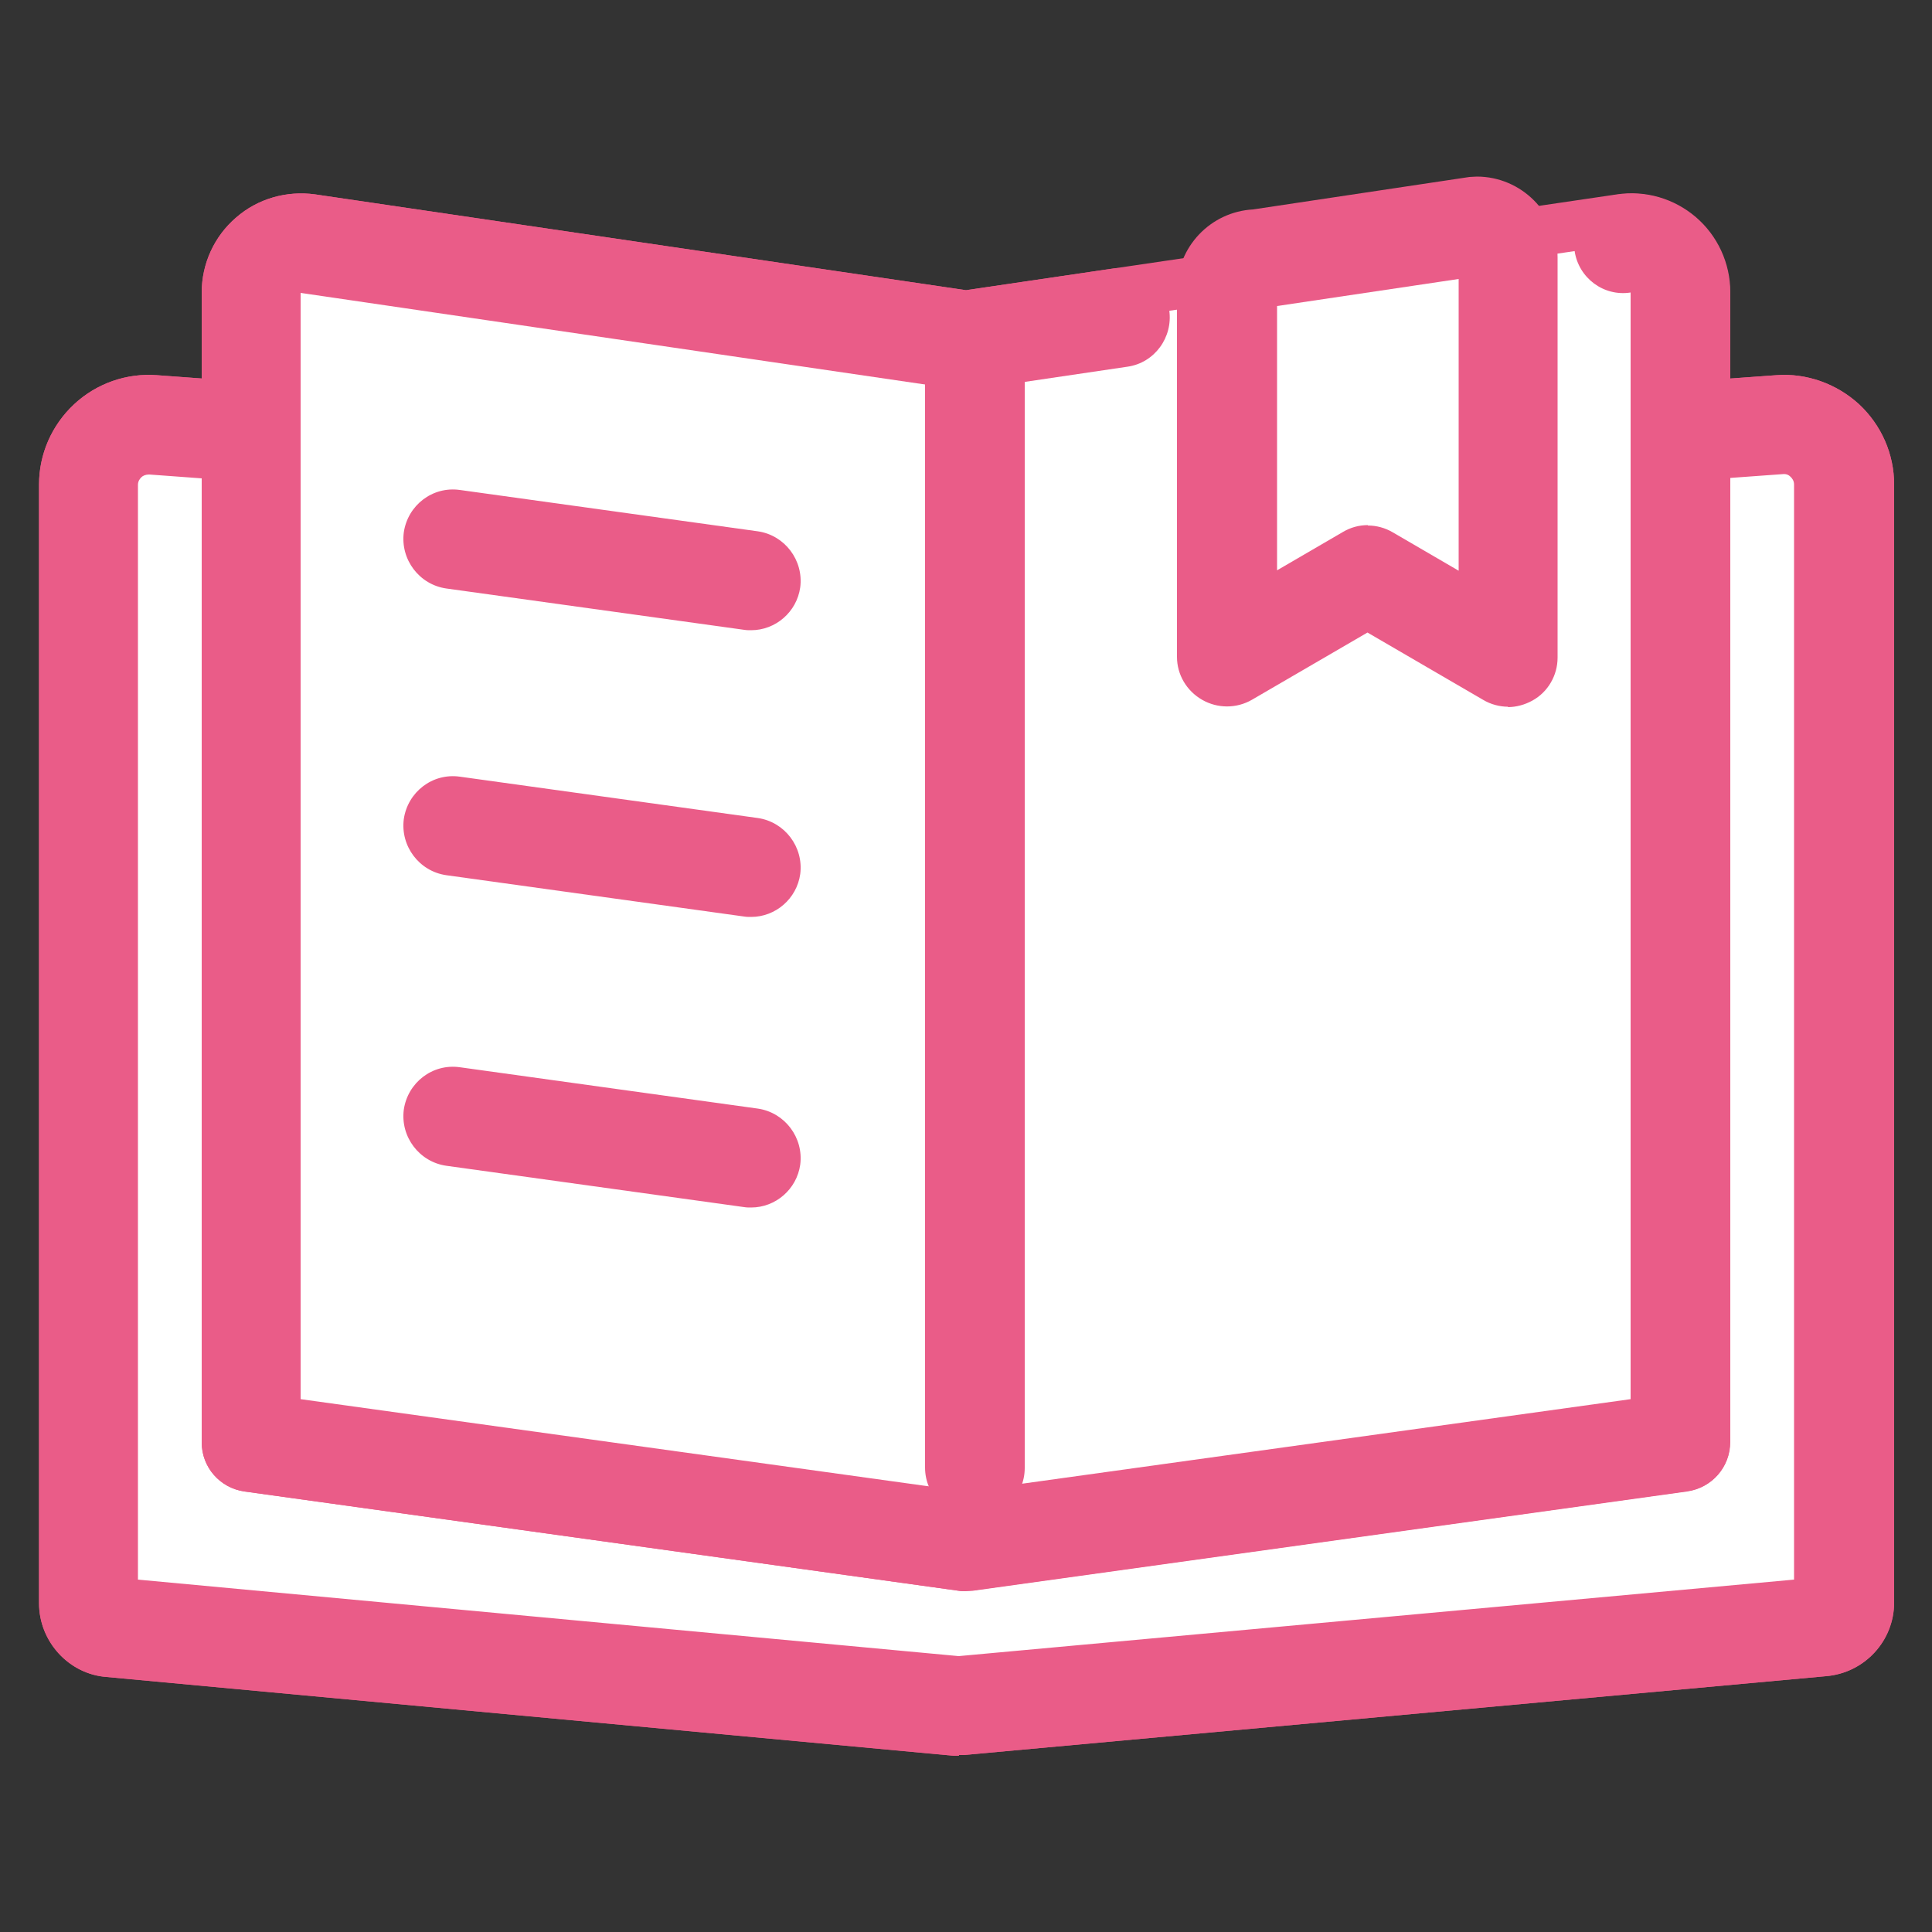
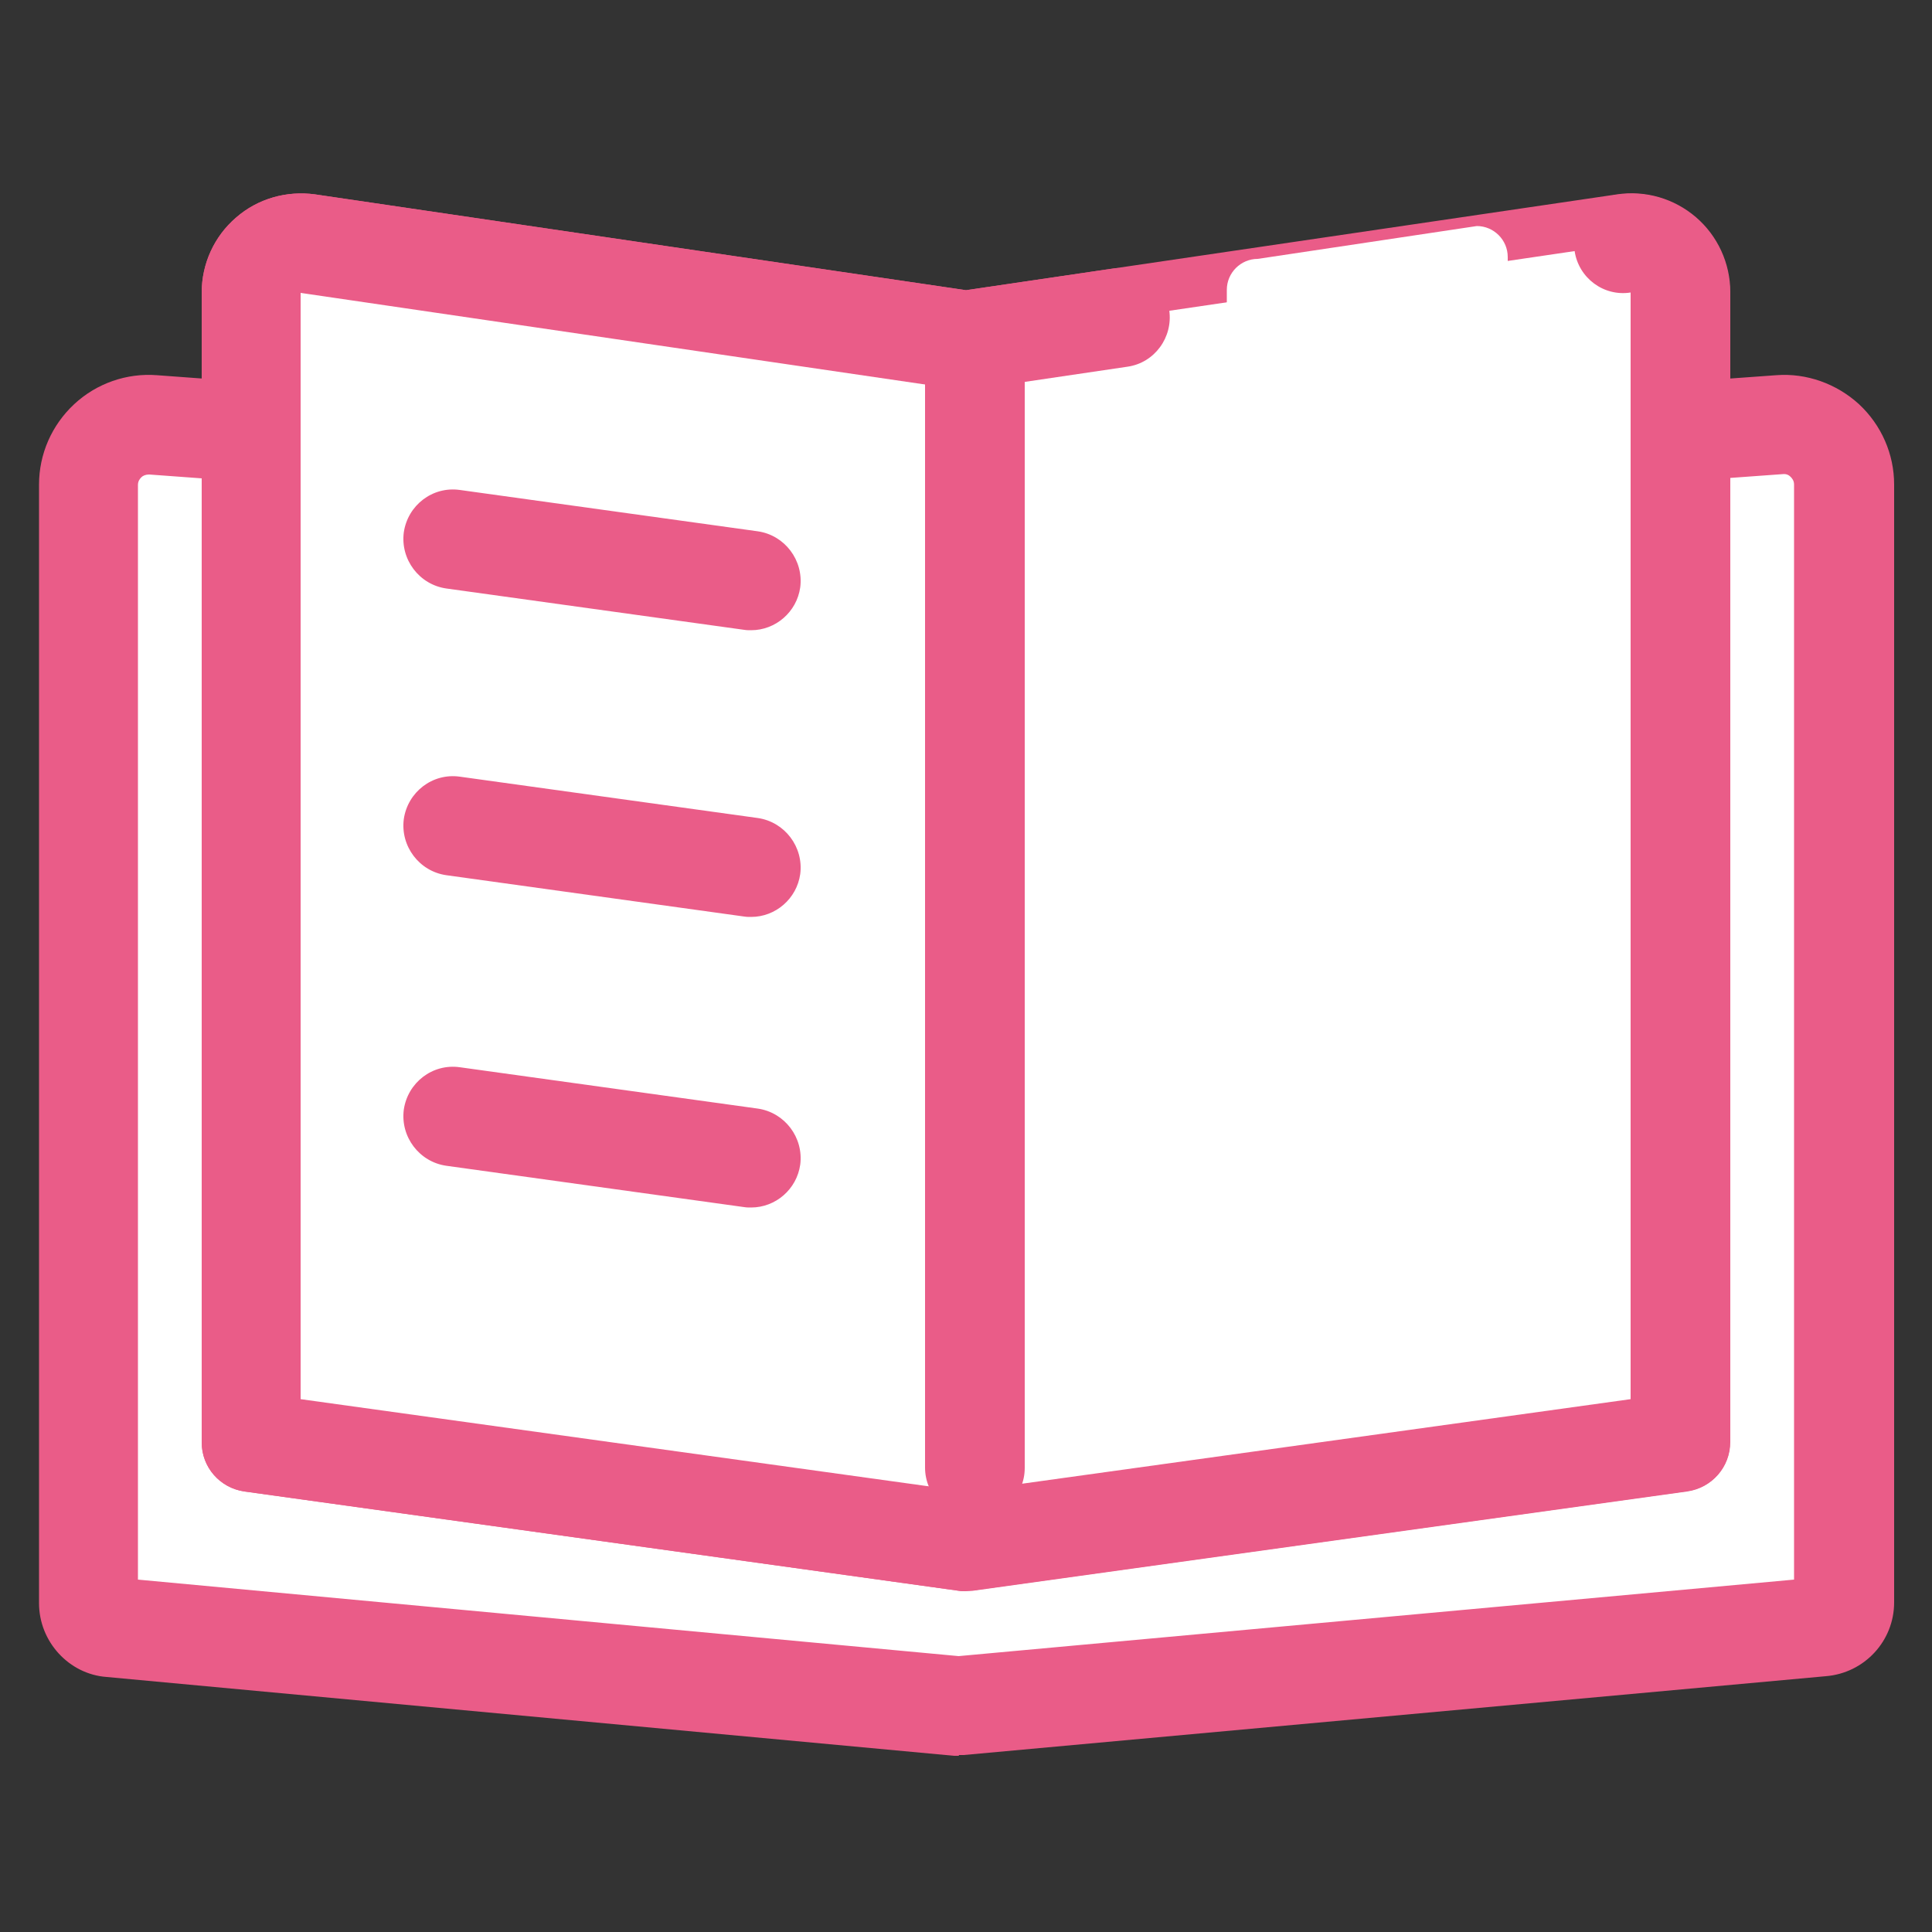
<svg xmlns="http://www.w3.org/2000/svg" width="50" height="50" viewBox="0 0 50 50">
  <rect x="0" y="0" width="50" height="50" fill="#333333" stroke="none" />
  <defs>
    <style>
      .cls-1 {
        fill: #fff;
      }

      .cls-1, .cls-2 {
        stroke-width: 0px;
      }

      .cls-2 {
        fill: #ea5c88;
      }
    </style>
  </defs>
  <g>
    <path class="cls-1" d="M47.13,42.11l-22.32,2.04-21.93-2.04c-.33-.02-.59-.3-.59-.63V12.54c0-.9.77-1.62,1.67-1.55l20.85,1.53,21.24-1.54c.9-.07,1.67.65,1.67,1.55v28.93c0,.33-.26.61-.59.63Z" />
-     <path class="cls-2" d="M24.81,45.44s-.08,0-.12,0l-21.93-2.04c-.97-.07-1.75-.91-1.75-1.91V12.54c0-.79.33-1.54.91-2.08.58-.54,1.36-.81,2.14-.75l20.76,1.53,21.15-1.53c.78-.06,1.56.22,2.14.75.58.54.91,1.29.91,2.08v28.93c0,1-.77,1.83-1.77,1.91l-22.31,2.04s-.08,0-.12,0ZM3.57,40.88l21.24,1.98,21.62-1.98V12.54c0-.1-.05-.16-.09-.2-.04-.04-.1-.08-.2-.07l-21.24,1.54c-.06,0-.12,0-.19,0l-20.85-1.53c-.09,0-.16.03-.2.07-.04.04-.09.1-.09.2v28.34ZM2.97,40.83h.02s-.02,0-.02,0ZM47.03,40.83s0,0,0,0c0,0,0,0,0,0Z" />
  </g>
  <g>
    <path class="cls-1" d="M47.13,42.11l-22.32,2.04-21.93-2.04c-.33-.02-.59-.3-.59-.63V12.54c0-.9.77-1.62,1.67-1.55l20.85,1.53,21.24-1.54c.9-.07,1.67.65,1.67,1.55v28.93c0,.33-.26.61-.59.63Z" />
    <path class="cls-2" d="M24.81,45.44s-.08,0-.12,0l-21.93-2.04c-.97-.07-1.75-.91-1.75-1.91V12.54c0-.79.33-1.54.91-2.08.58-.54,1.36-.81,2.14-.75l20.76,1.53,21.15-1.53c.78-.06,1.56.22,2.14.75.58.54.91,1.29.91,2.08v28.93c0,1-.77,1.83-1.77,1.91l-22.31,2.04s-.08,0-.12,0ZM3.57,40.88l21.24,1.98,21.62-1.98V12.54c0-.1-.05-.16-.09-.2-.04-.04-.1-.08-.2-.07l-21.24,1.54c-.06,0-.12,0-.19,0l-20.85-1.53c-.09,0-.16.03-.2.07-.04.04-.09.1-.09.2v28.34ZM2.97,40.83h.02s-.02,0-.02,0ZM47.03,40.83s0,0,0,0c0,0,0,0,0,0Z" />
  </g>
  <g>
-     <path class="cls-1" d="M42.03,6.31c.77-.11,1.46.48,1.46,1.26v29.76l-18.49,2.57-18.49-2.57V7.57c0-.78.69-1.37,1.46-1.26l17.03,2.51,3.99-.59,13.04-1.92Z" />
    <path class="cls-2" d="M25,41.18c-.06,0-.12,0-.18-.01l-18.49-2.57c-.64-.09-1.11-.63-1.11-1.27V7.57c0-.74.32-1.45.89-1.94.56-.49,1.31-.7,2.04-.6l16.85,2.48,16.85-2.48h0c.74-.11,1.48.11,2.04.59s.89,1.19.89,1.94v29.76c0,.64-.47,1.18-1.11,1.27l-18.49,2.57c-.06,0-.12.01-.18.01ZM7.79,36.21l17.21,2.39,17.2-2.39V7.58l-17.02,2.51c-.12.02-.25.02-.37,0L7.78,7.58v28.63Z" />
  </g>
  <g>
    <path class="cls-1" d="M42.03,6.31c.77-.11,1.46.48,1.46,1.26v29.76l-18.49,2.57-18.49-2.57V7.57c0-.78.69-1.37,1.46-1.26l17.03,2.51,3.99-.59" />
    <path class="cls-2" d="M25,41.18c-.06,0-.12,0-.18-.01l-18.49-2.57c-.64-.09-1.11-.63-1.11-1.27V7.57c0-.74.32-1.45.89-1.94.56-.49,1.31-.7,2.04-.6l16.85,2.48,3.8-.56c.7-.1,1.36.38,1.46,1.08.1.7-.38,1.36-1.08,1.46l-3.99.59c-.12.02-.25.02-.37,0L7.78,7.58v28.63s17.22,2.39,17.22,2.39l17.2-2.39V7.57c-.7.11-1.35-.38-1.45-1.08-.1-.7.39-1.35,1.09-1.45.74-.11,1.48.11,2.04.59s.89,1.19.89,1.94v29.76c0,.64-.47,1.18-1.11,1.27l-18.49,2.57c-.06,0-.12.01-.18.01Z" />
  </g>
  <g>
    <line class="cls-1" x1="25.23" y1="9.37" x2="25.23" y2="37.99" />
    <path class="cls-2" d="M25.23,39.27c-.71,0-1.29-.58-1.29-1.29V9.37c0-.71.58-1.29,1.29-1.29s1.29.58,1.29,1.29v28.62c0,.71-.58,1.29-1.29,1.29Z" />
  </g>
  <g>
    <line class="cls-1" x1="11.73" y1="13.96" x2="19.44" y2="15.03" />
    <path class="cls-2" d="M19.44,16.31c-.06,0-.12,0-.18-.01l-7.71-1.07c-.7-.1-1.19-.75-1.1-1.45.1-.7.74-1.2,1.45-1.1l7.71,1.07c.7.1,1.19.75,1.1,1.45-.09.64-.64,1.11-1.27,1.11Z" />
  </g>
  <g>
    <line class="cls-1" x1="11.73" y1="21.37" x2="19.44" y2="22.44" />
    <path class="cls-2" d="M19.44,23.73c-.06,0-.12,0-.18-.01l-7.71-1.07c-.7-.1-1.19-.75-1.1-1.45.1-.7.74-1.2,1.45-1.1l7.71,1.07c.7.1,1.19.75,1.1,1.45-.09.64-.64,1.11-1.27,1.11Z" />
  </g>
  <g>
    <line class="cls-1" x1="11.73" y1="28.89" x2="19.44" y2="29.97" />
    <path class="cls-2" d="M19.44,31.25c-.06,0-.12,0-.18-.01l-7.71-1.07c-.7-.1-1.19-.75-1.1-1.45.1-.7.74-1.2,1.45-1.1l7.71,1.07c.7.1,1.19.75,1.1,1.45-.09.64-.64,1.11-1.27,1.11Z" />
  </g>
  <g>
    <path class="cls-1" d="M39.03,17.01l-3.64-2.12-3.64,2.12V7.5c0-.44.36-.8.8-.8l5.67-.85c.44,0,.8.36.8.8v10.36Z" />
-     <path class="cls-2" d="M39.03,18.29c-.22,0-.45-.06-.65-.18l-2.99-1.74-2.99,1.74c-.4.23-.89.23-1.29,0-.4-.23-.65-.65-.65-1.11V7.5c0-1.11.87-2.02,1.97-2.08l5.6-.84c.06,0,.13-.01.19-.01,1.15,0,2.09.94,2.09,2.09v10.36c0,.46-.25.89-.65,1.11-.2.11-.42.17-.64.17ZM35.4,13.6c.22,0,.45.06.65.18l1.7.99v-7.55l-4.7.7v6.84l1.7-.99c.2-.12.42-.18.65-.18Z" />
  </g>
</svg>